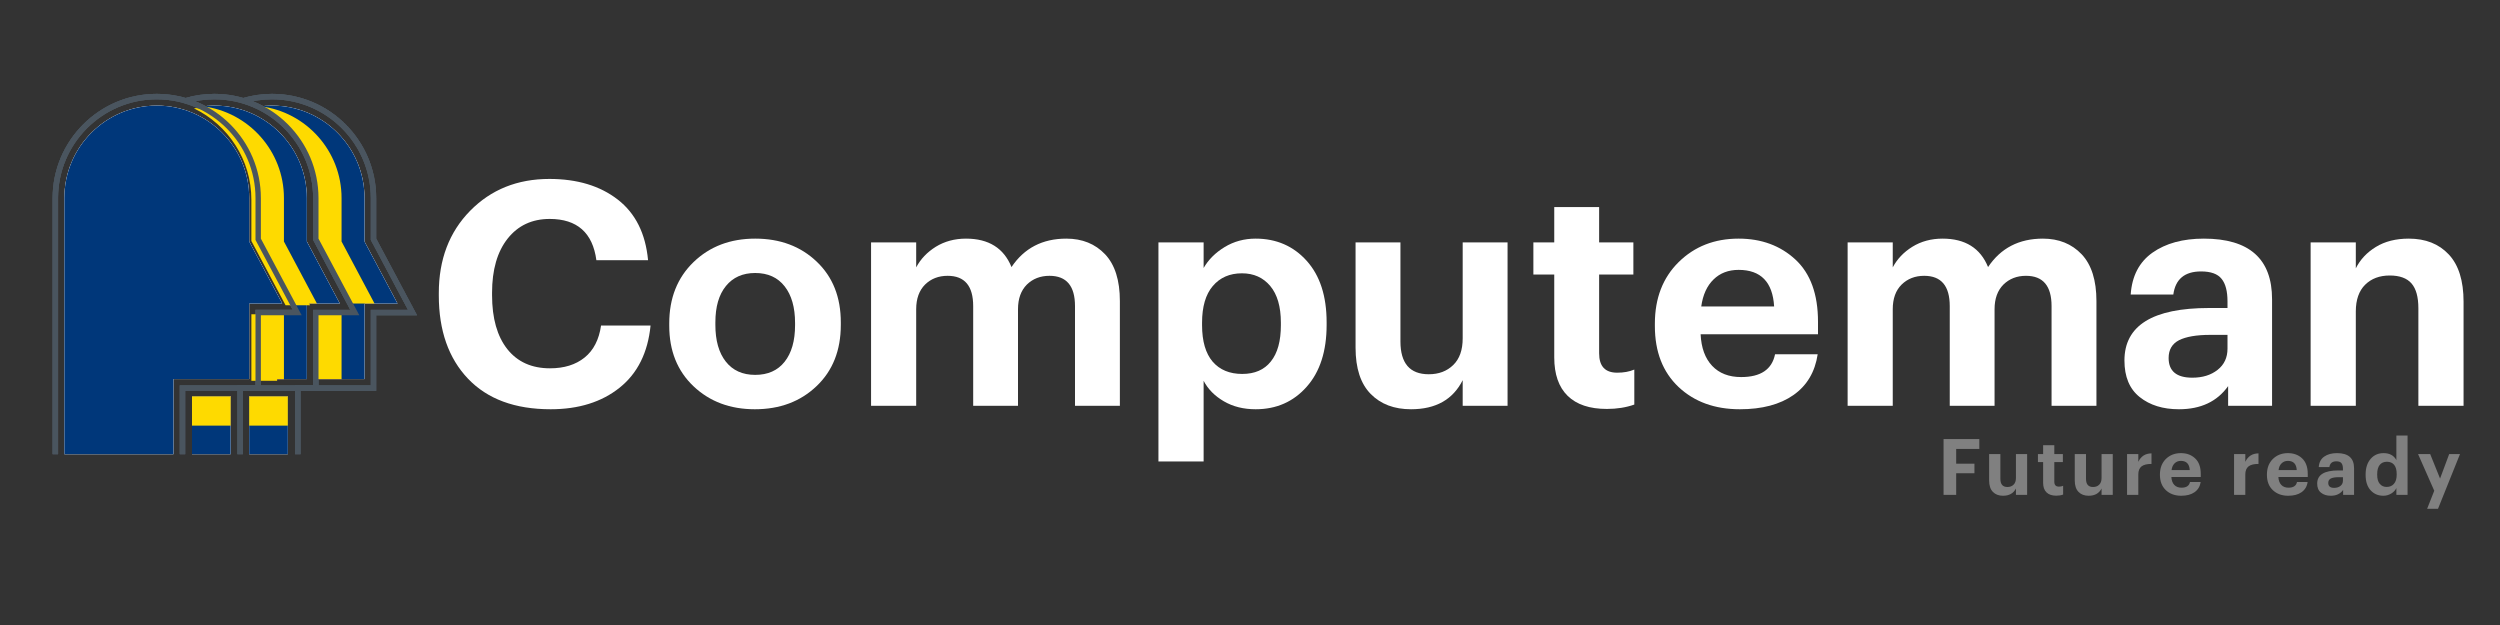
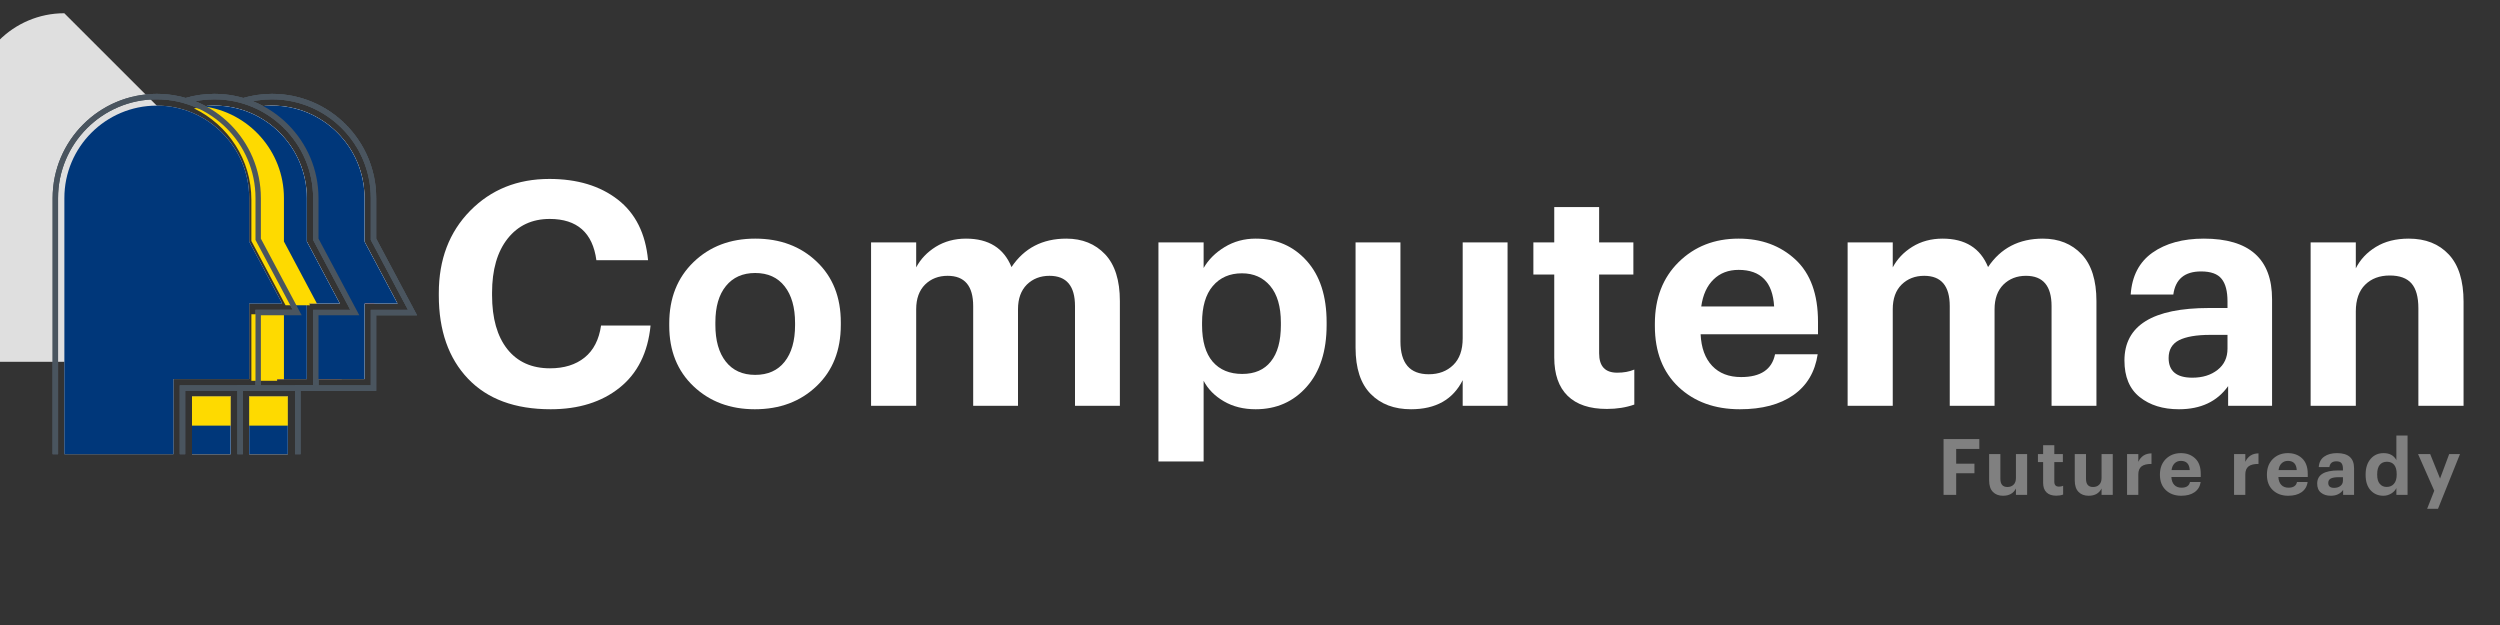
<svg xmlns="http://www.w3.org/2000/svg" xml:space="preserve" width="400px" height="100px" version="1.1" style="shape-rendering:geometricPrecision; text-rendering:geometricPrecision; image-rendering:optimizeQuality; fill-rule:evenodd; clip-rule:evenodd" viewBox="0 0 400 100">
  <rect x="0" y="0" width="400" height="100" fill="#333333" stroke="none" />
  <defs>
    <style type="text/css">
   
    .fil5 {fill:#00377A;fill-rule:nonzero}
    .fil2 {fill:#4A555F;fill-rule:nonzero}
    .fil1 {fill:gray;fill-rule:nonzero}
    .fil3 {fill:#DFDFDF;fill-rule:nonzero}
    .fil4 {fill:#F58E6F;fill-rule:nonzero}
    .fil6 {fill:#FEDA00;fill-rule:nonzero}
    .fil0 {fill:white;fill-rule:nonzero}
   
  </style>
  </defs>
  <g id="Layer_x0020_1">
    <path class="fil0" d="M88.1 65.48c-5.71,0 -10.12,-1.63 -13.23,-4.9 -3.1,-3.26 -4.66,-7.7 -4.66,-13.3l0 -0.4c0,-5.36 1.67,-9.75 5.01,-13.15 3.34,-3.4 7.56,-5.1 12.68,-5.1 4.45,0 8.1,1.1 10.94,3.3 2.84,2.2 4.45,5.44 4.85,9.7l-8.27 0c-0.59,-4.4 -3.09,-6.6 -7.47,-6.6 -2.82,0 -5.07,1.05 -6.73,3.15 -1.66,2.1 -2.49,4.99 -2.49,8.65l0 0.4c0,3.7 0.82,6.58 2.44,8.63 1.63,2.05 3.91,3.07 6.83,3.07 2.26,0 4.1,-0.57 5.53,-1.72 1.43,-1.15 2.31,-2.86 2.64,-5.13l7.92 0c-0.43,4.34 -2.08,7.65 -4.95,9.95 -2.88,2.3 -6.56,3.45 -11.04,3.45z" />
    <path id="_1" class="fil0" d="M116.13 57.86c1.11,1.41 2.68,2.12 4.7,2.12 2.03,0 3.6,-0.7 4.71,-2.1 1.11,-1.4 1.67,-3.35 1.67,-5.85l0 -0.35c0,-2.5 -0.56,-4.46 -1.67,-5.87 -1.11,-1.42 -2.68,-2.13 -4.71,-2.13 -1.99,0 -3.55,0.69 -4.68,2.08 -1.13,1.38 -1.69,3.32 -1.69,5.82l0 0.4c0,2.5 0.55,4.46 1.67,5.88zm4.65 7.62c-3.95,0 -7.22,-1.22 -9.81,-3.67 -2.59,-2.45 -3.89,-5.68 -3.89,-9.68l0 -0.4c0,-4.03 1.3,-7.3 3.89,-9.8 2.59,-2.5 5.88,-3.75 9.86,-3.75 3.99,0 7.27,1.23 9.84,3.68 2.58,2.45 3.86,5.69 3.86,9.72l0 0.4c0,4.07 -1.29,7.34 -3.88,9.8 -2.59,2.47 -5.88,3.7 -9.87,3.7z" />
    <path id="_2" class="fil0" d="M139.37 64.93l0 -26.15 7.22 0 0 4c0.7,-1.33 1.75,-2.43 3.14,-3.3 1.4,-0.86 3.01,-1.3 4.83,-1.3 3.63,0 6.05,1.52 7.28,4.55 2.03,-3.03 4.95,-4.55 8.77,-4.55 2.56,0 4.62,0.84 6.2,2.5 1.58,1.67 2.37,4.17 2.37,7.5l0 16.75 -7.18 0 0 -15.95c0,-3.23 -1.36,-4.85 -4.08,-4.85 -1.46,0 -2.67,0.47 -3.62,1.4 -0.94,0.94 -1.42,2.25 -1.42,3.95l0 15.45 -7.17 0 0 -15.95c0,-3.23 -1.36,-4.85 -4.09,-4.85 -1.46,0 -2.66,0.47 -3.61,1.4 -0.94,0.94 -1.42,2.25 -1.42,3.95l0 15.45 -7.22 0z" />
    <path id="_3" class="fil0" d="M185.35 73.83l0 -35.05 7.23 0 0 4.1c0.76,-1.33 1.88,-2.45 3.36,-3.35 1.48,-0.9 3.13,-1.35 4.96,-1.35 3.32,0 6.05,1.19 8.17,3.55 2.13,2.37 3.19,5.65 3.19,9.85l0 0.4c0,4.2 -1.06,7.5 -3.19,9.9 -2.12,2.4 -4.85,3.6 -8.17,3.6 -1.93,0 -3.62,-0.42 -5.08,-1.27 -1.46,-0.85 -2.54,-1.94 -3.24,-3.28l0 12.9 -7.23 0zm13.41 -14c1.99,0 3.52,-0.66 4.58,-2 1.07,-1.33 1.6,-3.26 1.6,-5.8l0 -0.4c0,-2.56 -0.57,-4.52 -1.7,-5.87 -1.13,-1.35 -2.64,-2.03 -4.53,-2.03 -1.96,0 -3.51,0.68 -4.66,2.03 -1.15,1.35 -1.72,3.31 -1.72,5.87l0 0.4c0,2.57 0.57,4.51 1.69,5.83 1.13,1.31 2.71,1.97 4.74,1.97z" />
    <path id="_4" class="fil0" d="M225.76 65.48c-2.69,0 -4.84,-0.81 -6.45,-2.45 -1.61,-1.63 -2.42,-4.1 -2.42,-7.4l0 -16.85 7.18 0 0 15.85c0,3.5 1.51,5.25 4.53,5.25 1.6,0 2.9,-0.49 3.91,-1.47 1.02,-0.99 1.52,-2.41 1.52,-4.28l0 -15.35 7.18 0 0 26.15 -7.18 0 0 -4.1c-1.56,3.1 -4.31,4.65 -8.27,4.65z" />
    <path id="_5" class="fil0" d="M257.1 65.43c-2.76,0 -4.85,-0.7 -6.28,-2.1 -1.43,-1.4 -2.14,-3.45 -2.14,-6.15l0 -13.25 -3.34 0 0 -5.15 3.34 0 0 -5.65 7.18 0 0 5.65 5.48 0 0 5.15 -5.48 0 0 12.6c0,2.07 0.96,3.1 2.89,3.1 1.03,0 1.94,-0.16 2.74,-0.5l0 5.6c-1.33,0.47 -2.79,0.7 -4.39,0.7z" />
    <path id="_6" class="fil0" d="M278.38 65.48c-4.02,0 -7.29,-1.19 -9.82,-3.57 -2.52,-2.39 -3.78,-5.63 -3.78,-9.73l0 -0.4c0,-4.06 1.27,-7.35 3.81,-9.85 2.54,-2.5 5.73,-3.75 9.59,-3.75 3.65,0 6.68,1.12 9.09,3.35 2.41,2.24 3.61,5.55 3.61,9.95l0 2 -18.78 0c0.1,2.17 0.71,3.85 1.84,5.05 1.13,1.2 2.68,1.8 4.64,1.8 3.12,0 4.93,-1.21 5.43,-3.65l6.82 0c-0.43,2.84 -1.72,5.01 -3.88,6.53 -2.16,1.51 -5.02,2.27 -8.57,2.27zm-6.18 -16.45l11.66 0c-0.23,-3.9 -2.13,-5.85 -5.68,-5.85 -1.63,0 -2.97,0.51 -4.01,1.53 -1.05,1.01 -1.71,2.46 -1.97,4.32z" />
    <path id="_7" class="fil0" d="M295.62 64.93l0 -26.15 7.22 0 0 4c0.7,-1.33 1.74,-2.43 3.14,-3.3 1.39,-0.86 3.01,-1.3 4.83,-1.3 3.62,0 6.05,1.52 7.28,4.55 2.02,-3.03 4.95,-4.55 8.77,-4.55 2.55,0 4.62,0.84 6.2,2.5 1.58,1.67 2.37,4.17 2.37,7.5l0 16.75 -7.18 0 0 -15.95c0,-3.23 -1.36,-4.85 -4.09,-4.85 -1.46,0 -2.66,0.47 -3.61,1.4 -0.94,0.94 -1.42,2.25 -1.42,3.95l0 15.45 -7.17 0 0 -15.95c0,-3.23 -1.36,-4.85 -4.09,-4.85 -1.46,0 -2.66,0.47 -3.61,1.4 -0.95,0.94 -1.42,2.25 -1.42,3.95l0 15.45 -7.22 0z" />
    <path id="_8" class="fil0" d="M348.63 65.48c-2.56,0 -4.65,-0.65 -6.28,-1.95 -1.63,-1.3 -2.44,-3.25 -2.44,-5.85 0,-5.6 4.52,-8.4 13.55,-8.4l2.94 0 0 -1.05c0,-1.63 -0.31,-2.84 -0.95,-3.62 -0.63,-0.79 -1.72,-1.18 -3.28,-1.18 -2.63,0 -4.11,1.24 -4.44,3.7l-6.82 0c0.2,-2.96 1.36,-5.2 3.48,-6.7 2.13,-1.5 4.87,-2.25 8.22,-2.25 7.28,0 10.92,3.24 10.92,9.7l0 17.05 -7.03 0 0 -3.15c-1.76,2.47 -4.38,3.7 -7.87,3.7zm2.14 -5.05c1.63,0 2.97,-0.41 4.04,-1.25 1.06,-0.83 1.59,-1.96 1.59,-3.4l0 -2.2 -2.79 0c-2.19,0 -3.84,0.29 -4.96,0.85 -1.11,0.57 -1.67,1.52 -1.67,2.85 0,2.1 1.27,3.15 3.79,3.15z" />
    <path id="_9" class="fil0" d="M369.7 64.93l0 -26.15 7.23 0 0 4.15c0.7,-1.4 1.77,-2.54 3.21,-3.42 1.45,-0.89 3.2,-1.33 5.26,-1.33 2.69,0 4.82,0.84 6.4,2.53 1.58,1.68 2.37,4.21 2.37,7.57l0 16.65 -7.23 0 0 -15.6c0,-1.8 -0.36,-3.12 -1.09,-3.97 -0.73,-0.85 -1.9,-1.28 -3.49,-1.28 -1.63,0 -2.94,0.49 -3.94,1.48 -0.99,0.98 -1.49,2.41 -1.49,4.27l0 15.1 -7.23 0z" />
    <polygon id="_10" class="fil1" points="310.97,79.18 310.97,70.25 316.69,70.25 316.69,71.83 312.99,71.83 312.99,74.19 315.91,74.19 315.91,75.72 312.99,75.72 312.99,79.18 " />
    <path id="_11" class="fil1" d="M320.48 79.32c-0.67,0 -1.21,-0.2 -1.61,-0.61 -0.41,-0.41 -0.61,-1.03 -0.61,-1.85l0 -4.21 1.8 0 0 3.96c0,0.87 0.37,1.31 1.13,1.31 0.4,0 0.72,-0.12 0.98,-0.37 0.25,-0.24 0.38,-0.6 0.38,-1.07l0 -3.83 1.79 0 0 6.53 -1.79 0 0 -1.02c-0.39,0.77 -1.08,1.16 -2.07,1.16z" />
    <path id="_12" class="fil1" d="M329.01 79.31c-0.69,0 -1.22,-0.18 -1.57,-0.53 -0.36,-0.35 -0.54,-0.86 -0.54,-1.53l0 -3.32 -0.83 0 0 -1.28 0.83 0 0 -1.42 1.79 0 0 1.42 1.37 0 0 1.28 -1.37 0 0 3.15c0,0.52 0.25,0.78 0.73,0.78 0.25,0 0.48,-0.04 0.68,-0.13l0 1.4c-0.33,0.12 -0.7,0.18 -1.09,0.18z" />
    <path id="_13" class="fil1" d="M334.18 79.32c-0.67,0 -1.21,-0.2 -1.61,-0.61 -0.41,-0.41 -0.61,-1.03 -0.61,-1.85l0 -4.21 1.8 0 0 3.96c0,0.87 0.37,1.31 1.13,1.31 0.4,0 0.73,-0.12 0.98,-0.37 0.25,-0.24 0.38,-0.6 0.38,-1.07l0 -3.83 1.79 0 0 6.53 -1.79 0 0 -1.02c-0.39,0.77 -1.08,1.16 -2.07,1.16z" />
    <path id="_14" class="fil1" d="M340.33 79.18l0 -6.53 1.8 0 0 1.24c0.42,-0.89 1.12,-1.34 2.11,-1.35l0 1.69c-0.7,-0.01 -1.22,0.12 -1.58,0.38 -0.35,0.27 -0.53,0.7 -0.53,1.3l0 3.27 -1.8 0z" />
    <path id="_15" class="fil1" d="M348.99 79.32c-1,0 -1.82,-0.3 -2.45,-0.89 -0.63,-0.6 -0.95,-1.41 -0.95,-2.44l0 -0.09c0,-1.02 0.32,-1.84 0.95,-2.47 0.64,-0.62 1.44,-0.93 2.4,-0.93 0.92,0 1.67,0.27 2.27,0.83 0.61,0.56 0.91,1.39 0.91,2.49l0 0.5 -4.7 0c0.03,0.54 0.18,0.96 0.46,1.26 0.28,0.3 0.67,0.45 1.16,0.45 0.78,0 1.23,-0.3 1.36,-0.91l1.71 0c-0.11,0.71 -0.44,1.25 -0.98,1.63 -0.54,0.38 -1.25,0.57 -2.14,0.57zm-1.54 -4.11l2.91 0c-0.06,-0.98 -0.53,-1.47 -1.42,-1.47 -0.41,0 -0.74,0.13 -1,0.39 -0.26,0.25 -0.43,0.61 -0.49,1.08z" />
    <path id="_16" class="fil1" d="M357.45 79.18l0 -6.53 1.8 0 0 1.24c0.42,-0.89 1.12,-1.34 2.11,-1.35l0 1.69c-0.7,-0.01 -1.23,0.12 -1.58,0.38 -0.35,0.27 -0.53,0.7 -0.53,1.3l0 3.27 -1.8 0z" />
    <path id="_17" class="fil1" d="M366.11 79.32c-1.01,0 -1.82,-0.3 -2.45,-0.89 -0.64,-0.6 -0.95,-1.41 -0.95,-2.44l0 -0.09c0,-1.02 0.32,-1.84 0.95,-2.47 0.64,-0.62 1.44,-0.93 2.4,-0.93 0.91,0 1.67,0.27 2.27,0.83 0.6,0.56 0.91,1.39 0.91,2.49l0 0.5 -4.7 0c0.03,0.54 0.18,0.96 0.46,1.26 0.28,0.3 0.67,0.45 1.16,0.45 0.78,0 1.23,-0.3 1.36,-0.91l1.7 0c-0.1,0.71 -0.43,1.25 -0.97,1.63 -0.54,0.38 -1.25,0.57 -2.14,0.57zm-1.54 -4.11l2.91 0c-0.06,-0.98 -0.53,-1.47 -1.42,-1.47 -0.41,0 -0.74,0.13 -1,0.39 -0.27,0.25 -0.43,0.61 -0.49,1.08z" />
    <path id="_18" class="fil1" d="M372.93 79.32c-0.64,0 -1.16,-0.16 -1.57,-0.49 -0.41,-0.32 -0.61,-0.81 -0.61,-1.46 0,-1.4 1.13,-2.1 3.39,-2.1l0.73 0 0 -0.26c0,-0.41 -0.08,-0.71 -0.24,-0.91 -0.15,-0.19 -0.43,-0.29 -0.82,-0.29 -0.65,0 -1.02,0.31 -1.11,0.92l-1.7 0c0.05,-0.74 0.34,-1.3 0.87,-1.67 0.53,-0.38 1.22,-0.56 2.05,-0.56 1.82,0 2.73,0.8 2.73,2.42l0 4.26 -1.75 0 0 -0.79c-0.44,0.62 -1.1,0.93 -1.97,0.93zm0.53 -1.26c0.41,0 0.75,-0.11 1.01,-0.31 0.27,-0.21 0.4,-0.5 0.4,-0.86l0 -0.54 -0.7 0c-0.54,0 -0.96,0.07 -1.24,0.21 -0.27,0.14 -0.41,0.38 -0.41,0.71 0,0.52 0.31,0.79 0.94,0.79z" />
    <path id="_19" class="fil1" d="M381.33 79.32c-0.82,0 -1.5,-0.29 -2.03,-0.87 -0.53,-0.58 -0.8,-1.39 -0.8,-2.44l0 -0.1c0,-1.05 0.27,-1.88 0.81,-2.5 0.53,-0.61 1.22,-0.91 2.06,-0.91 0.96,0 1.65,0.37 2.05,1.12l0 -3.94 1.79 0 0 9.5 -1.79 0 0 -1.09c-0.17,0.36 -0.45,0.65 -0.83,0.88 -0.38,0.23 -0.8,0.35 -1.26,0.35zm0.54 -1.41c0.49,0 0.88,-0.17 1.16,-0.5 0.3,-0.34 0.44,-0.82 0.44,-1.46l0 -0.11c0,-0.64 -0.13,-1.12 -0.4,-1.46 -0.27,-0.33 -0.66,-0.5 -1.16,-0.5 -0.5,0 -0.89,0.17 -1.16,0.51 -0.27,0.34 -0.4,0.83 -0.4,1.48l0 0.1c0,0.63 0.13,1.11 0.41,1.44 0.27,0.33 0.64,0.5 1.11,0.5z" />
    <polygon id="_20" class="fil1" points="388.34,81.41 389.48,78.52 386.89,72.65 388.83,72.65 390.41,76.57 391.87,72.65 393.6,72.65 390.08,81.41 " />
    <g id="_3012705005664">
      <g>
        <g>
          <path class="fil2" d="M43.53 15.02c9.19,0 16.66,7.48 16.66,16.67l0 6.49 6.53 12.26 -6.53 0 0 12.09 -12.11 0 0 10.14 -0.87 0 0 -11.01 12.12 0 0 -12.08 5.95 0 -5.95 -11.19 0 -6.7c0,-8.71 -7.09,-15.8 -15.8,-15.8 -1.53,0 -3.04,0.22 -4.49,0.65l-0.25 -0.83c1.53,-0.45 3.12,-0.69 4.74,-0.69z" />
        </g>
      </g>
      <g>
        <g>
          <path class="fil3" d="M43.53 16.9c8.15,0 14.79,6.63 14.79,14.79l0 6.96 0.16 0.31 5.12 9.61 -5.28 0 0 12.08 -7.79 0 0 -10.64 6.24 0 -6.24 -11.72c0,0 0,-6.12 0,-6.6 0,-6.44 -3.75,-12.01 -9.18,-14.63 0.71,-0.1 1.44,-0.16 2.18,-0.16z" />
        </g>
      </g>
      <g>
        <g>
          <g>
            <path class="fil4" d="M54.65 60.65l-4.12 0 0 -10.64 4.12 0 0 10.64zm-12.95 -43.64c7.29,0.91 12.95,7.15 12.95,14.68l0 6.96 0.17 0.31 5.11 9.61 -3.93 0 -5.47 -10.28c0,0 0,-6.12 0,-6.6 0,-6.44 -3.75,-12.01 -9.18,-14.63 0.12,-0.02 0.23,-0.03 0.35,-0.05z" />
          </g>
        </g>
      </g>
      <g>
        <g>
          <path class="fil2" d="M29.57 15.71c1.53,-0.46 3.12,-0.69 4.73,-0.69 9.19,0 16.66,7.48 16.66,16.67l0 6.49 6.53 12.26 -6.53 0 0 12.09 -12.11 0 0 10.14 -0.86 0 0 -11.01 12.11 0 0 -12.08 5.95 0 -5.95 -11.19 0 -6.7c0,-8.71 -7.09,-15.8 -15.8,-15.8 -1.53,0 -3.04,0.22 -4.48,0.65l-0.07 0.01 -0.06 0 0 -0.43 -0.12 -0.41z" />
        </g>
      </g>
      <g>
        <g>
          <path class="fil3" d="M34.3 16.9c8.16,0 14.79,6.63 14.79,14.79l0 6.96 0.17 0.31 5.11 9.61 -5.28 0 0 12.08 -7.78 0 0 -10.64 6.24 0 -6.24 -11.72c0,0 0,-6.12 0,-6.6 0,-6.44 -3.75,-12.01 -9.18,-14.63 0.71,-0.1 1.43,-0.16 2.17,-0.16z" />
        </g>
      </g>
      <g>
        <g>
          <g>
            <path class="fil4" d="M45.43 60.65l-4.12 0 0 -10.64 4.12 0 0 10.64zm-12.95 -43.64c7.29,0.91 12.95,7.15 12.95,14.68l0 6.96 0.17 0.31 5.11 9.61 -3.93 0 -5.47 -10.28c0,0 0,-6.12 0,-6.6 0,-6.44 -3.75,-12.01 -9.18,-14.63 0.12,-0.02 0.23,-0.03 0.35,-0.05z" />
          </g>
        </g>
      </g>
      <g>
        <g>
          <g>
            <path class="fil4" d="M45.43 60.65l-4.12 0 0 -10.64 4.12 0 0 10.64zm-12.95 -43.64c7.29,0.91 12.95,7.15 12.95,14.68l0 6.96 0.17 0.31 5.11 9.61 -3.93 0 -5.47 -10.28c0,0 0,-6.12 0,-6.6 0,-6.44 -3.75,-12.01 -9.18,-14.63 0.12,-0.02 0.23,-0.03 0.35,-0.05z" />
          </g>
        </g>
      </g>
      <g>
        <g>
          <path class="fil2" d="M25.08 15.02c9.19,0 16.66,7.48 16.66,16.67l0 6.49 6.53 12.26 -6.53 0 0 12.08 -12.11 0 0 10.15 -0.87 0 0 -11.01 12.12 0 0 -12.09 5.95 0 -5.95 -11.18 0 -6.7c0,-8.72 -7.09,-15.8 -15.8,-15.8 -8.71,0 -15.79,7.09 -15.79,15.8l0 40.98 -0.87 0 0 -40.98c0,-9.19 7.47,-16.67 16.66,-16.67z" />
        </g>
      </g>
      <g>
        <g>
+           <path class="fil3" d="M25.08 16.9l0 6.97 0.17 0.31 5.11 9.6 -5.28 0 0 12.09 -12.12 0 0 12.02 -17.45 0 0 -40.99c0,-8.15 6.63,-14.78 14.78,-14.78z" />
+         </g>
+       </g>
+       <g>
+         <g>
+           <rect class="fil3" x="30.72" y="63.42" width="6.18" height="9.25" />
+         </g>
+       </g>
+       <g>
+         <g>
+           <rect class="fil3" x="39.87" y="63.42" width="6.18" height="9.25" />
+         </g>
+       </g>
+       <g>
+         <g>
+           <rect class="fil4" x="30.72" y="63.42" width="6.18" height="4.68" />
+         </g>
+       </g>
+       <g>
+         <g>
+           <rect class="fil4" x="39.87" y="63.42" width="6.18" height="4.68" />
+         </g>
+       </g>
+       <g>
+         <g>
+           <path class="fil2" d="M43.53 15.02c9.19,0 16.66,7.48 16.66,16.67l0 6.49 6.53 12.26 -6.53 0 0 12.09 -12.11 0 0 10.14 -0.87 0 0 -11.01 12.12 0 0 -12.08 5.95 0 -5.95 -11.19 0 -6.7c0,-8.71 -7.09,-15.8 -15.8,-15.8 -1.53,0 -3.04,0.22 -4.49,0.65l-0.25 -0.83c1.53,-0.45 3.12,-0.69 4.74,-0.69z" />
+         </g>
+       </g>
+       <g>
+         <g>
+           <path class="fil3" d="M43.53 16.9c8.15,0 14.79,6.63 14.79,14.79l0 6.96 0.16 0.31 5.12 9.61 -5.28 0 0 12.08 -7.79 0 0 -10.64 6.24 0 -6.24 -11.72c0,0 0,-6.12 0,-6.6 0,-6.44 -3.75,-12.01 -9.18,-14.63 0.71,-0.1 1.44,-0.16 2.18,-0.16z" />
+         </g>
+       </g>
+       <g>
+         <g>
+           <g>
+             <path class="fil4" d="M54.65 60.65l-4.12 0 0 -10.64 4.12 0 0 10.64zm-12.95 -43.64c7.29,0.91 12.95,7.15 12.95,14.68l0 6.96 0.17 0.31 5.11 9.61 -3.93 0 -5.47 -10.28c0,0 0,-6.12 0,-6.6 0,-6.44 -3.75,-12.01 -9.18,-14.63 0.12,-0.02 0.23,-0.03 0.35,-0.05z" />
+           </g>
+         </g>
+       </g>
+       <g>
+         <g>
+           <path class="fil2" d="M29.57 15.71c1.53,-0.46 3.12,-0.69 4.73,-0.69 9.19,0 16.66,7.48 16.66,16.67l0 6.49 6.53 12.26 -6.53 0 0 12.09 -12.11 0 0 10.14 -0.86 0 0 -11.01 12.11 0 0 -12.08 5.95 0 -5.95 -11.19 0 -6.7c0,-8.71 -7.09,-15.8 -15.8,-15.8 -1.53,0 -3.04,0.22 -4.48,0.65l-0.07 0.01 -0.06 0 0 -0.43 -0.12 -0.41z" />
+         </g>
+       </g>
+       <g>
+         <g>
+           <path class="fil3" d="M34.3 16.9c8.16,0 14.79,6.63 14.79,14.79l0 6.96 0.17 0.31 5.11 9.61 -5.28 0 0 12.08 -7.78 0 0 -10.64 6.24 0 -6.24 -11.72c0,0 0,-6.12 0,-6.6 0,-6.44 -3.75,-12.01 -9.18,-14.63 0.71,-0.1 1.43,-0.16 2.17,-0.16z" />
+         </g>
+       </g>
+       <g>
+         <g>
+           <g>
+             <path class="fil4" d="M45.43 60.65l-4.12 0 0 -10.64 4.12 0 0 10.64zm-12.95 -43.64c7.29,0.91 12.95,7.15 12.95,14.68l0 6.96 0.17 0.31 5.11 9.61 -3.93 0 -5.47 -10.28c0,0 0,-6.12 0,-6.6 0,-6.44 -3.75,-12.01 -9.18,-14.63 0.12,-0.02 0.23,-0.03 0.35,-0.05z" />
+           </g>
+         </g>
+       </g>
+       <g>
+         <g>
+           <g>
+             <path class="fil4" d="M45.43 60.65l-4.12 0 0 -10.64 4.12 0 0 10.64zm-12.95 -43.64c7.29,0.91 12.95,7.15 12.95,14.68l0 6.96 0.17 0.31 5.11 9.61 -3.93 0 -5.47 -10.28c0,0 0,-6.12 0,-6.6 0,-6.44 -3.75,-12.01 -9.18,-14.63 0.12,-0.02 0.23,-0.03 0.35,-0.05z" />
+           </g>
+         </g>
+       </g>
+       <g>
+         <g>
+           <path class="fil2" d="M25.08 15.02c9.19,0 16.66,7.48 16.66,16.67l0 6.49 6.53 12.26 -6.53 0 0 12.08 -12.11 0 0 10.15 -0.87 0 0 -11.01 12.12 0 0 -12.09 5.95 0 -5.95 -11.18 0 -6.7c0,-8.72 -7.09,-15.8 -15.8,-15.8 -8.71,0 -15.79,7.09 -15.79,15.8l0 40.98 -0.87 0 0 -40.98c0,-9.19 7.47,-16.67 16.66,-16.67z" />
+         </g>
+       </g>
+       <g>
+         <g>
          <path class="fil3" d="M25.08 16.9c8.15,0 14.79,6.63 14.79,14.78l0 6.97 0.17 0.31 5.11 9.6 -5.28 0 0 12.09 -12.12 0 0 12.02 -17.45 0 0 -40.99c0,-8.15 6.63,-14.78 14.78,-14.78z" />
        </g>
      </g>
      <g>
        <g>
          <rect class="fil3" x="30.72" y="63.42" width="6.18" height="9.25" />
        </g>
      </g>
      <g>
        <g>
          <rect class="fil3" x="39.87" y="63.42" width="6.18" height="9.25" />
        </g>
      </g>
      <g>
        <g>
          <rect class="fil4" x="30.72" y="63.42" width="6.18" height="4.68" />
        </g>
      </g>
      <g>
        <g>
          <rect class="fil4" x="39.87" y="63.42" width="6.18" height="4.68" />
        </g>
      </g>
      <g>
        <g>
          <path class="fil2" d="M43.53 15.02c9.19,0 16.66,7.48 16.66,16.67l0 6.49 6.53 12.26 -6.53 0 0 12.09 -12.11 0 0 10.14 -0.87 0 0 -11.01 12.12 0 0 -12.08 5.95 0 -5.95 -11.19 0 -6.7c0,-8.71 -7.09,-15.8 -15.8,-15.8 -1.53,0 -3.04,0.22 -4.49,0.65l-0.25 -0.83c1.53,-0.45 3.12,-0.69 4.74,-0.69z" />
        </g>
      </g>
      <g>
        <g>
-           <path class="fil3" d="M43.53 16.9c8.15,0 14.79,6.63 14.79,14.79l0 6.96 0.16 0.31 5.12 9.61 -5.28 0 0 12.08 -7.79 0 0 -10.64 6.24 0 -6.24 -11.72c0,0 0,-6.12 0,-6.6 0,-6.44 -3.75,-12.01 -9.18,-14.63 0.71,-0.1 1.44,-0.16 2.18,-0.16z" />
-         </g>
-       </g>
-       <g>
-         <g>
-           <g>
-             <path class="fil4" d="M54.65 60.65l-4.12 0 0 -10.64 4.12 0 0 10.64zm-12.95 -43.64c7.29,0.91 12.95,7.15 12.95,14.68l0 6.96 0.17 0.31 5.11 9.61 -3.93 0 -5.47 -10.28c0,0 0,-6.12 0,-6.6 0,-6.44 -3.75,-12.01 -9.18,-14.63 0.12,-0.02 0.23,-0.03 0.35,-0.05z" />
-           </g>
-         </g>
-       </g>
-       <g>
-         <g>
-           <path class="fil2" d="M29.57 15.71c1.53,-0.46 3.12,-0.69 4.73,-0.69 9.19,0 16.66,7.48 16.66,16.67l0 6.49 6.53 12.26 -6.53 0 0 12.09 -12.11 0 0 10.14 -0.86 0 0 -11.01 12.11 0 0 -12.08 5.95 0 -5.95 -11.19 0 -6.7c0,-8.71 -7.09,-15.8 -15.8,-15.8 -1.53,0 -3.04,0.22 -4.48,0.65l-0.07 0.01 -0.06 0 0 -0.43 -0.12 -0.41z" />
-         </g>
-       </g>
-       <g>
-         <g>
-           <path class="fil3" d="M34.3 16.9c8.16,0 14.79,6.63 14.79,14.79l0 6.96 0.17 0.31 5.11 9.61 -5.28 0 0 12.08 -7.78 0 0 -10.64 6.24 0 -6.24 -11.72c0,0 0,-6.12 0,-6.6 0,-6.44 -3.75,-12.01 -9.18,-14.63 0.71,-0.1 1.43,-0.16 2.17,-0.16z" />
-         </g>
-       </g>
-       <g>
-         <g>
-           <g>
-             <path class="fil4" d="M45.43 60.65l-4.12 0 0 -10.64 4.12 0 0 10.64zm-12.95 -43.64c7.29,0.91 12.95,7.15 12.95,14.68l0 6.96 0.17 0.31 5.11 9.61 -3.93 0 -5.47 -10.28c0,0 0,-6.12 0,-6.6 0,-6.44 -3.75,-12.01 -9.18,-14.63 0.12,-0.02 0.23,-0.03 0.35,-0.05z" />
-           </g>
-         </g>
-       </g>
-       <g>
-         <g>
-           <g>
-             <path class="fil4" d="M45.43 60.65l-4.12 0 0 -10.64 4.12 0 0 10.64zm-12.95 -43.64c7.29,0.91 12.95,7.15 12.95,14.68l0 6.96 0.17 0.31 5.11 9.61 -3.93 0 -5.47 -10.28c0,0 0,-6.12 0,-6.6 0,-6.44 -3.75,-12.01 -9.18,-14.63 0.12,-0.02 0.23,-0.03 0.35,-0.05z" />
-           </g>
-         </g>
-       </g>
-       <g>
-         <g>
-           <path class="fil2" d="M25.08 15.02c9.19,0 16.66,7.48 16.66,16.67l0 6.49 6.53 12.26 -6.53 0 0 12.08 -12.11 0 0 10.15 -0.87 0 0 -11.01 12.12 0 0 -12.09 5.95 0 -5.95 -11.18 0 -6.7c0,-8.72 -7.09,-15.8 -15.8,-15.8 -8.71,0 -15.79,7.09 -15.79,15.8l0 40.98 -0.87 0 0 -40.98c0,-9.19 7.47,-16.67 16.66,-16.67z" />
-         </g>
-       </g>
-       <g>
-         <g>
-           <path class="fil3" d="M25.08 16.9c8.15,0 14.79,6.63 14.79,14.78l0 6.97 0.17 0.31 5.11 9.6 -5.28 0 0 12.09 -12.12 0 0 12.02 -17.45 0 0 -40.99c0,-8.15 6.63,-14.78 14.78,-14.78z" />
-         </g>
-       </g>
-       <g>
-         <g>
-           <rect class="fil3" x="30.72" y="63.42" width="6.18" height="9.25" />
-         </g>
-       </g>
-       <g>
-         <g>
-           <rect class="fil3" x="39.87" y="63.42" width="6.18" height="9.25" />
-         </g>
-       </g>
-       <g>
-         <g>
-           <rect class="fil4" x="30.72" y="63.42" width="6.18" height="4.68" />
-         </g>
-       </g>
-       <g>
-         <g>
-           <rect class="fil4" x="39.87" y="63.42" width="6.18" height="4.68" />
-         </g>
-       </g>
-       <g>
-         <g>
-           <path class="fil2" d="M43.53 15.02c9.19,0 16.66,7.48 16.66,16.67l0 6.49 6.53 12.26 -6.53 0 0 12.09 -12.11 0 0 10.14 -0.87 0 0 -11.01 12.12 0 0 -12.08 5.95 0 -5.95 -11.19 0 -6.7c0,-8.71 -7.09,-15.8 -15.8,-15.8 -1.53,0 -3.04,0.22 -4.49,0.65l-0.25 -0.83c1.53,-0.45 3.12,-0.69 4.74,-0.69z" />
-         </g>
-       </g>
-       <g>
-         <g>
          <path class="fil5" d="M43.53 16.9c8.15,0 14.79,6.63 14.79,14.79l0 6.96 0.16 0.31 5.12 9.61 -5.28 0 0 12.08 -7.79 0 0 -10.64 6.24 0 -6.24 -11.72c0,0 0,-6.12 0,-6.6 0,-6.44 -3.75,-12.01 -9.18,-14.63 0.71,-0.1 1.44,-0.16 2.18,-0.16z" />
        </g>
      </g>
      <g>
        <g>
          <g>
-             <path class="fil6" d="M54.65 60.65l-4.12 0 0 -10.64 4.12 0 0 10.64zm-12.95 -43.64c7.29,0.91 12.95,7.15 12.95,14.68l0 6.96 0.17 0.31 5.11 9.61 -3.93 0 -5.47 -10.28c0,0 0,-6.12 0,-6.6 0,-6.44 -3.75,-12.01 -9.18,-14.63 0.12,-0.02 0.23,-0.03 0.35,-0.05z" />
-           </g>
+             </g>
        </g>
      </g>
      <g>
        <g>
          <path class="fil2" d="M29.57 15.71c1.53,-0.46 3.12,-0.69 4.73,-0.69 9.19,0 16.66,7.48 16.66,16.67l0 6.49 6.53 12.26 -6.53 0 0 12.09 -12.11 0 0 10.14 -0.86 0 0 -11.01 12.11 0 0 -12.08 5.95 0 -5.95 -11.19 0 -6.7c0,-8.71 -7.09,-15.8 -15.8,-15.8 -1.53,0 -3.04,0.22 -4.48,0.65l-0.07 0.01 -0.06 0 0 -0.43 -0.12 -0.41z" />
        </g>
      </g>
      <g>
        <g>
          <path class="fil5" d="M34.3 16.9c8.16,0 14.79,6.63 14.79,14.79l0 6.96 0.17 0.31 5.11 9.61 -5.28 0 0 12.08 -7.78 0 0 -10.64 6.24 0 -6.24 -11.72c0,0 0,-6.12 0,-6.6 0,-6.44 -3.75,-12.01 -9.18,-14.63 0.71,-0.1 1.43,-0.16 2.17,-0.16z" />
        </g>
      </g>
      <g>
        <g>
          <g>
            <path class="fil6" d="M45.43 60.65l-4.12 0 0 -10.64 4.12 0 0 10.64zm-12.95 -43.64c7.29,0.91 12.95,7.15 12.95,14.68l0 6.96 0.17 0.31 5.11 9.61 -3.93 0 -5.47 -10.28c0,0 0,-6.12 0,-6.6 0,-6.44 -3.75,-12.01 -9.18,-14.63 0.12,-0.02 0.23,-0.03 0.35,-0.05z" />
          </g>
        </g>
      </g>
      <g>
        <g>
          <g>
            <path class="fil6" d="M44.34 60.93l-4.12 0 0 -10.65 4.12 0 0 10.65zm-12.95 -43.64c7.28,0.91 12.95,7.14 12.95,14.67l0 6.96 0.16 0.32 5.11 9.6 -3.92 0 -5.47 -10.28c0,0 0,-6.12 0,-6.6 0,-6.44 -3.75,-12 -9.19,-14.62 0.12,-0.02 0.24,-0.04 0.36,-0.05z" />
          </g>
        </g>
      </g>
      <g>
        <g>
          <path class="fil2" d="M25.08 15.02c9.19,0 16.66,7.48 16.66,16.67l0 6.49 6.53 12.26 -6.53 0 0 12.08 -12.11 0 0 10.15 -0.87 0 0 -11.01 12.12 0 0 -12.09 5.95 0 -5.95 -11.18 0 -6.7c0,-8.72 -7.09,-15.8 -15.8,-15.8 -8.71,0 -15.79,7.09 -15.79,15.8l0 40.98 -0.87 0 0 -40.98c0,-9.19 7.47,-16.67 16.66,-16.67z" />
        </g>
      </g>
      <g>
        <g>
          <path class="fil5" d="M25.08 16.9c8.15,0 14.79,6.63 14.79,14.78l0 6.97 0.17 0.31 5.11 9.6 -5.28 0 0 12.09 -12.12 0 0 12.02 -17.45 0 0 -40.99c0,-8.15 6.63,-14.78 14.78,-14.78z" />
        </g>
      </g>
      <g>
        <g>
          <rect class="fil5" x="30.72" y="63.42" width="6.18" height="9.25" />
        </g>
      </g>
      <g>
        <g>
          <rect class="fil5" x="39.87" y="63.42" width="6.18" height="9.25" />
        </g>
      </g>
      <g>
        <g>
          <rect class="fil6" x="30.72" y="63.42" width="6.18" height="4.68" />
        </g>
      </g>
      <g>
        <g>
          <rect class="fil6" x="39.87" y="63.42" width="6.18" height="4.68" />
        </g>
      </g>
    </g>
  </g>
</svg>